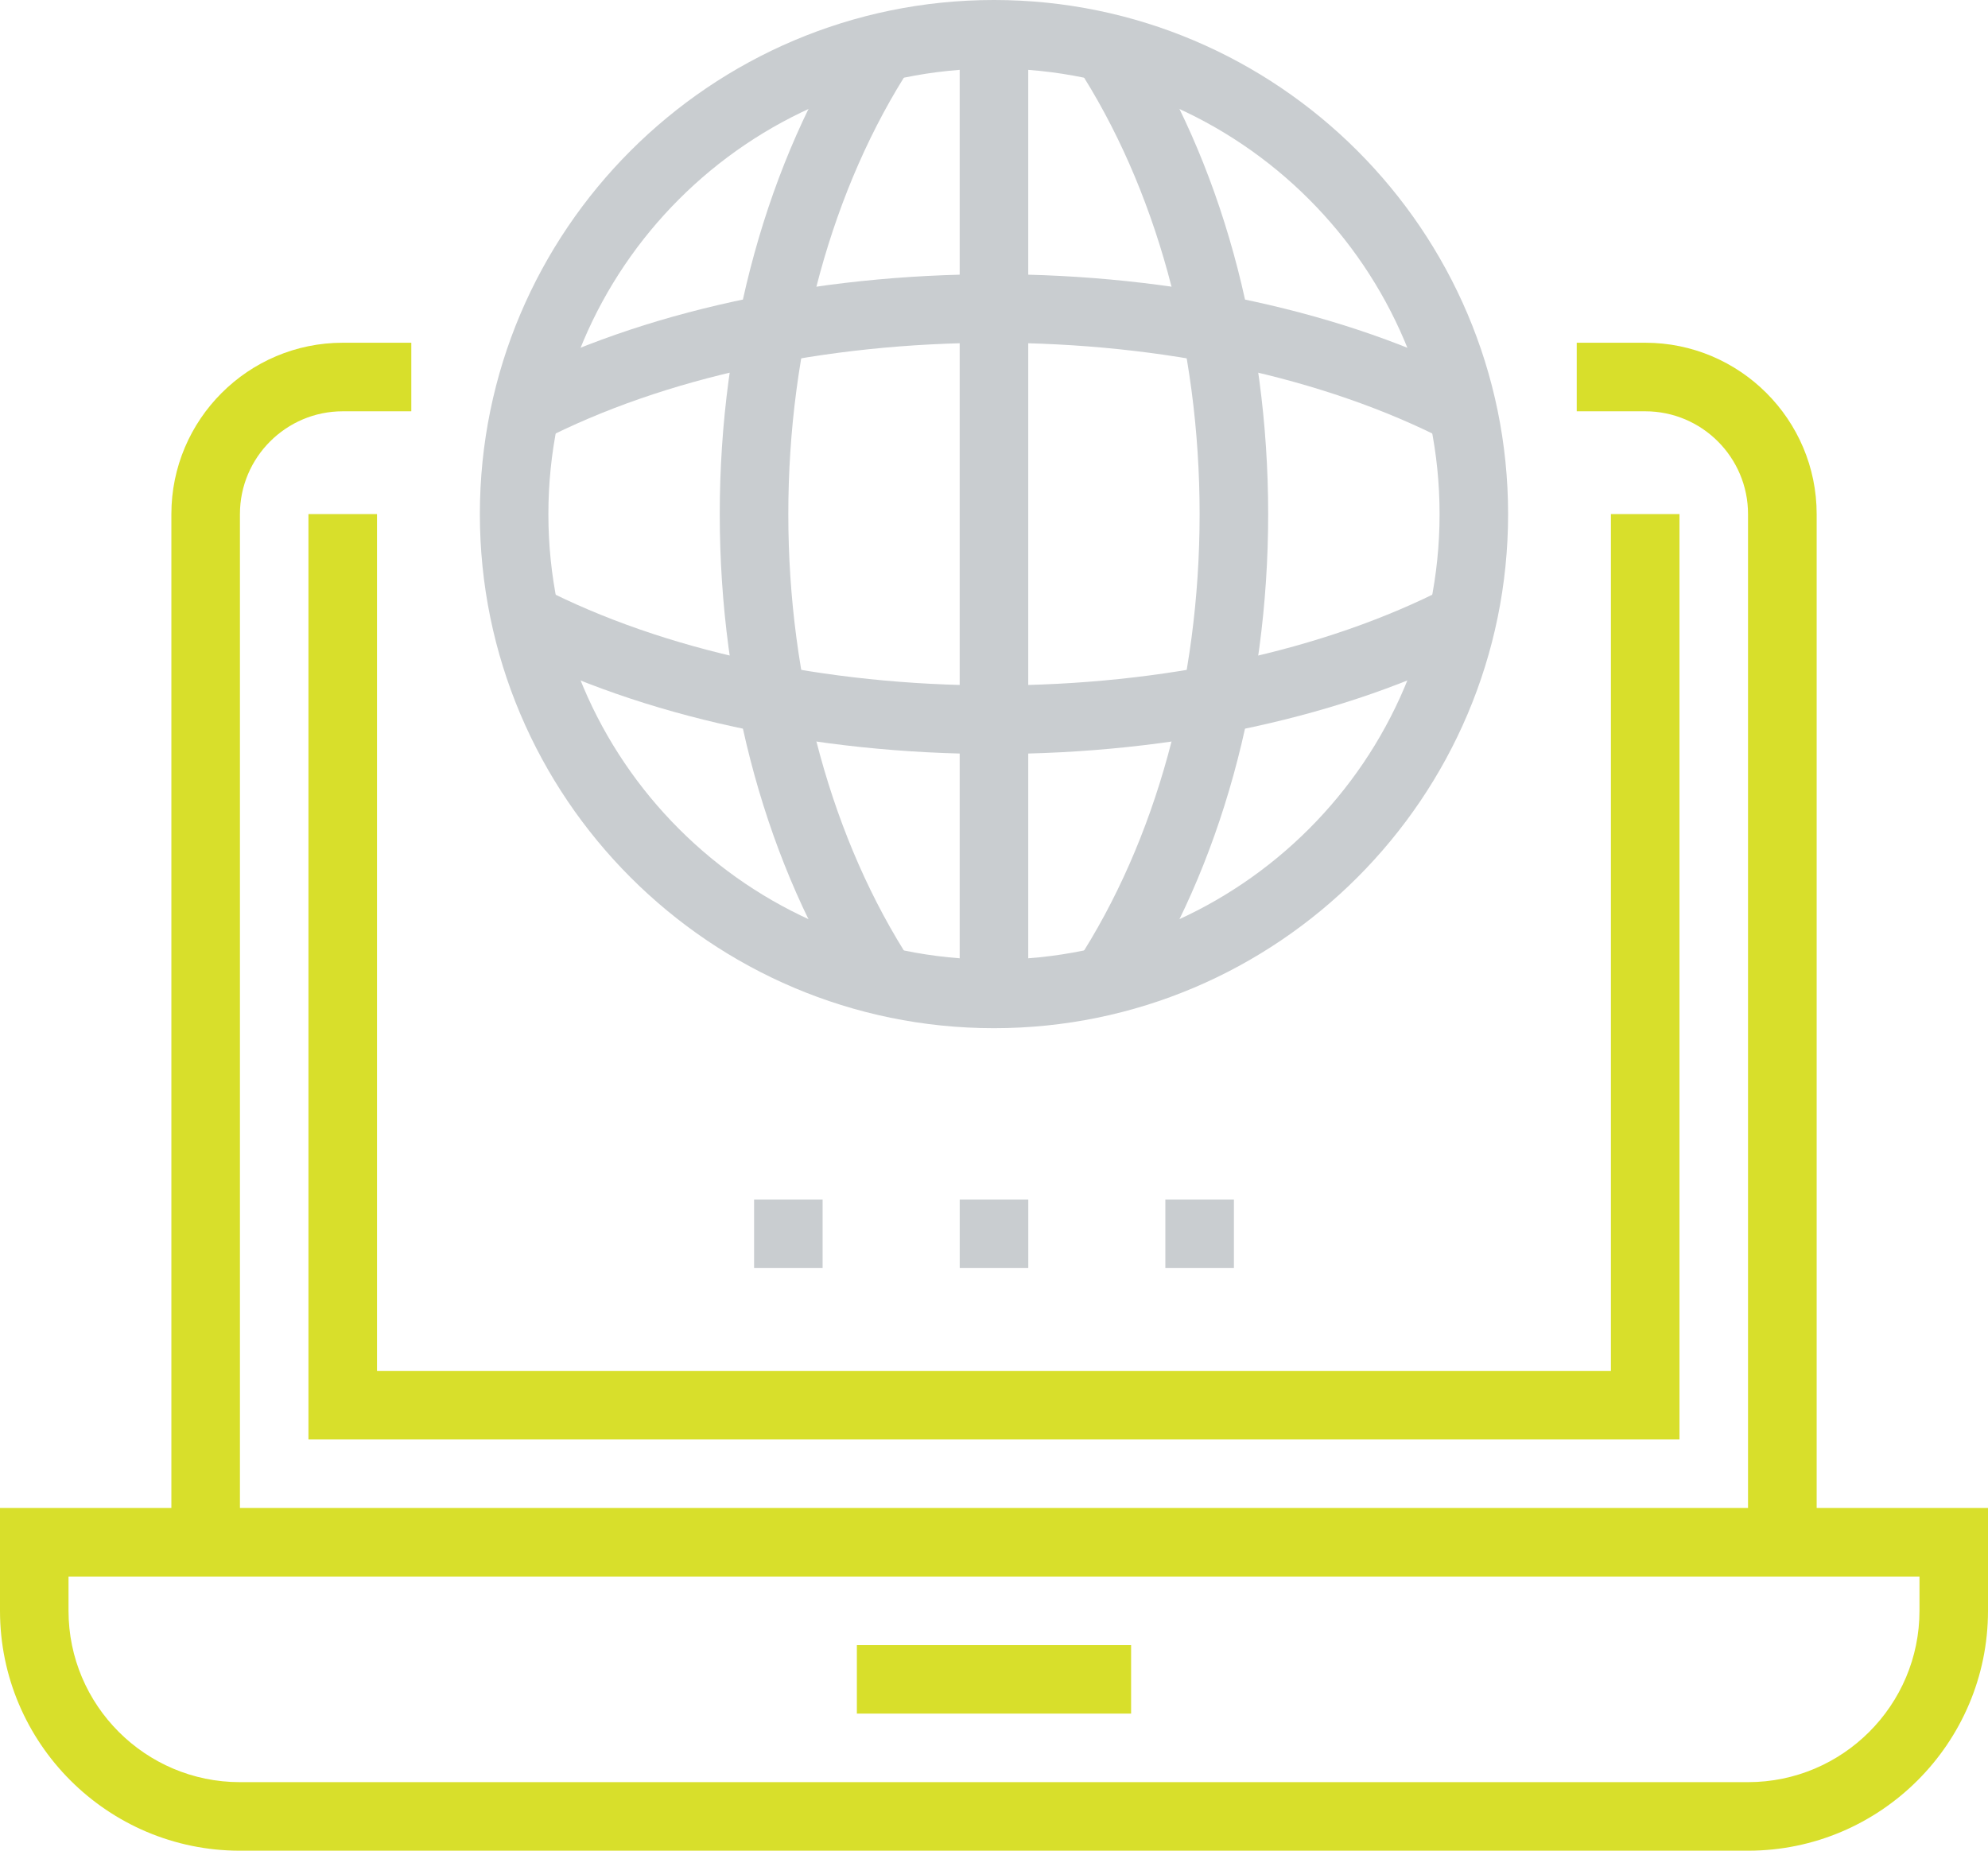
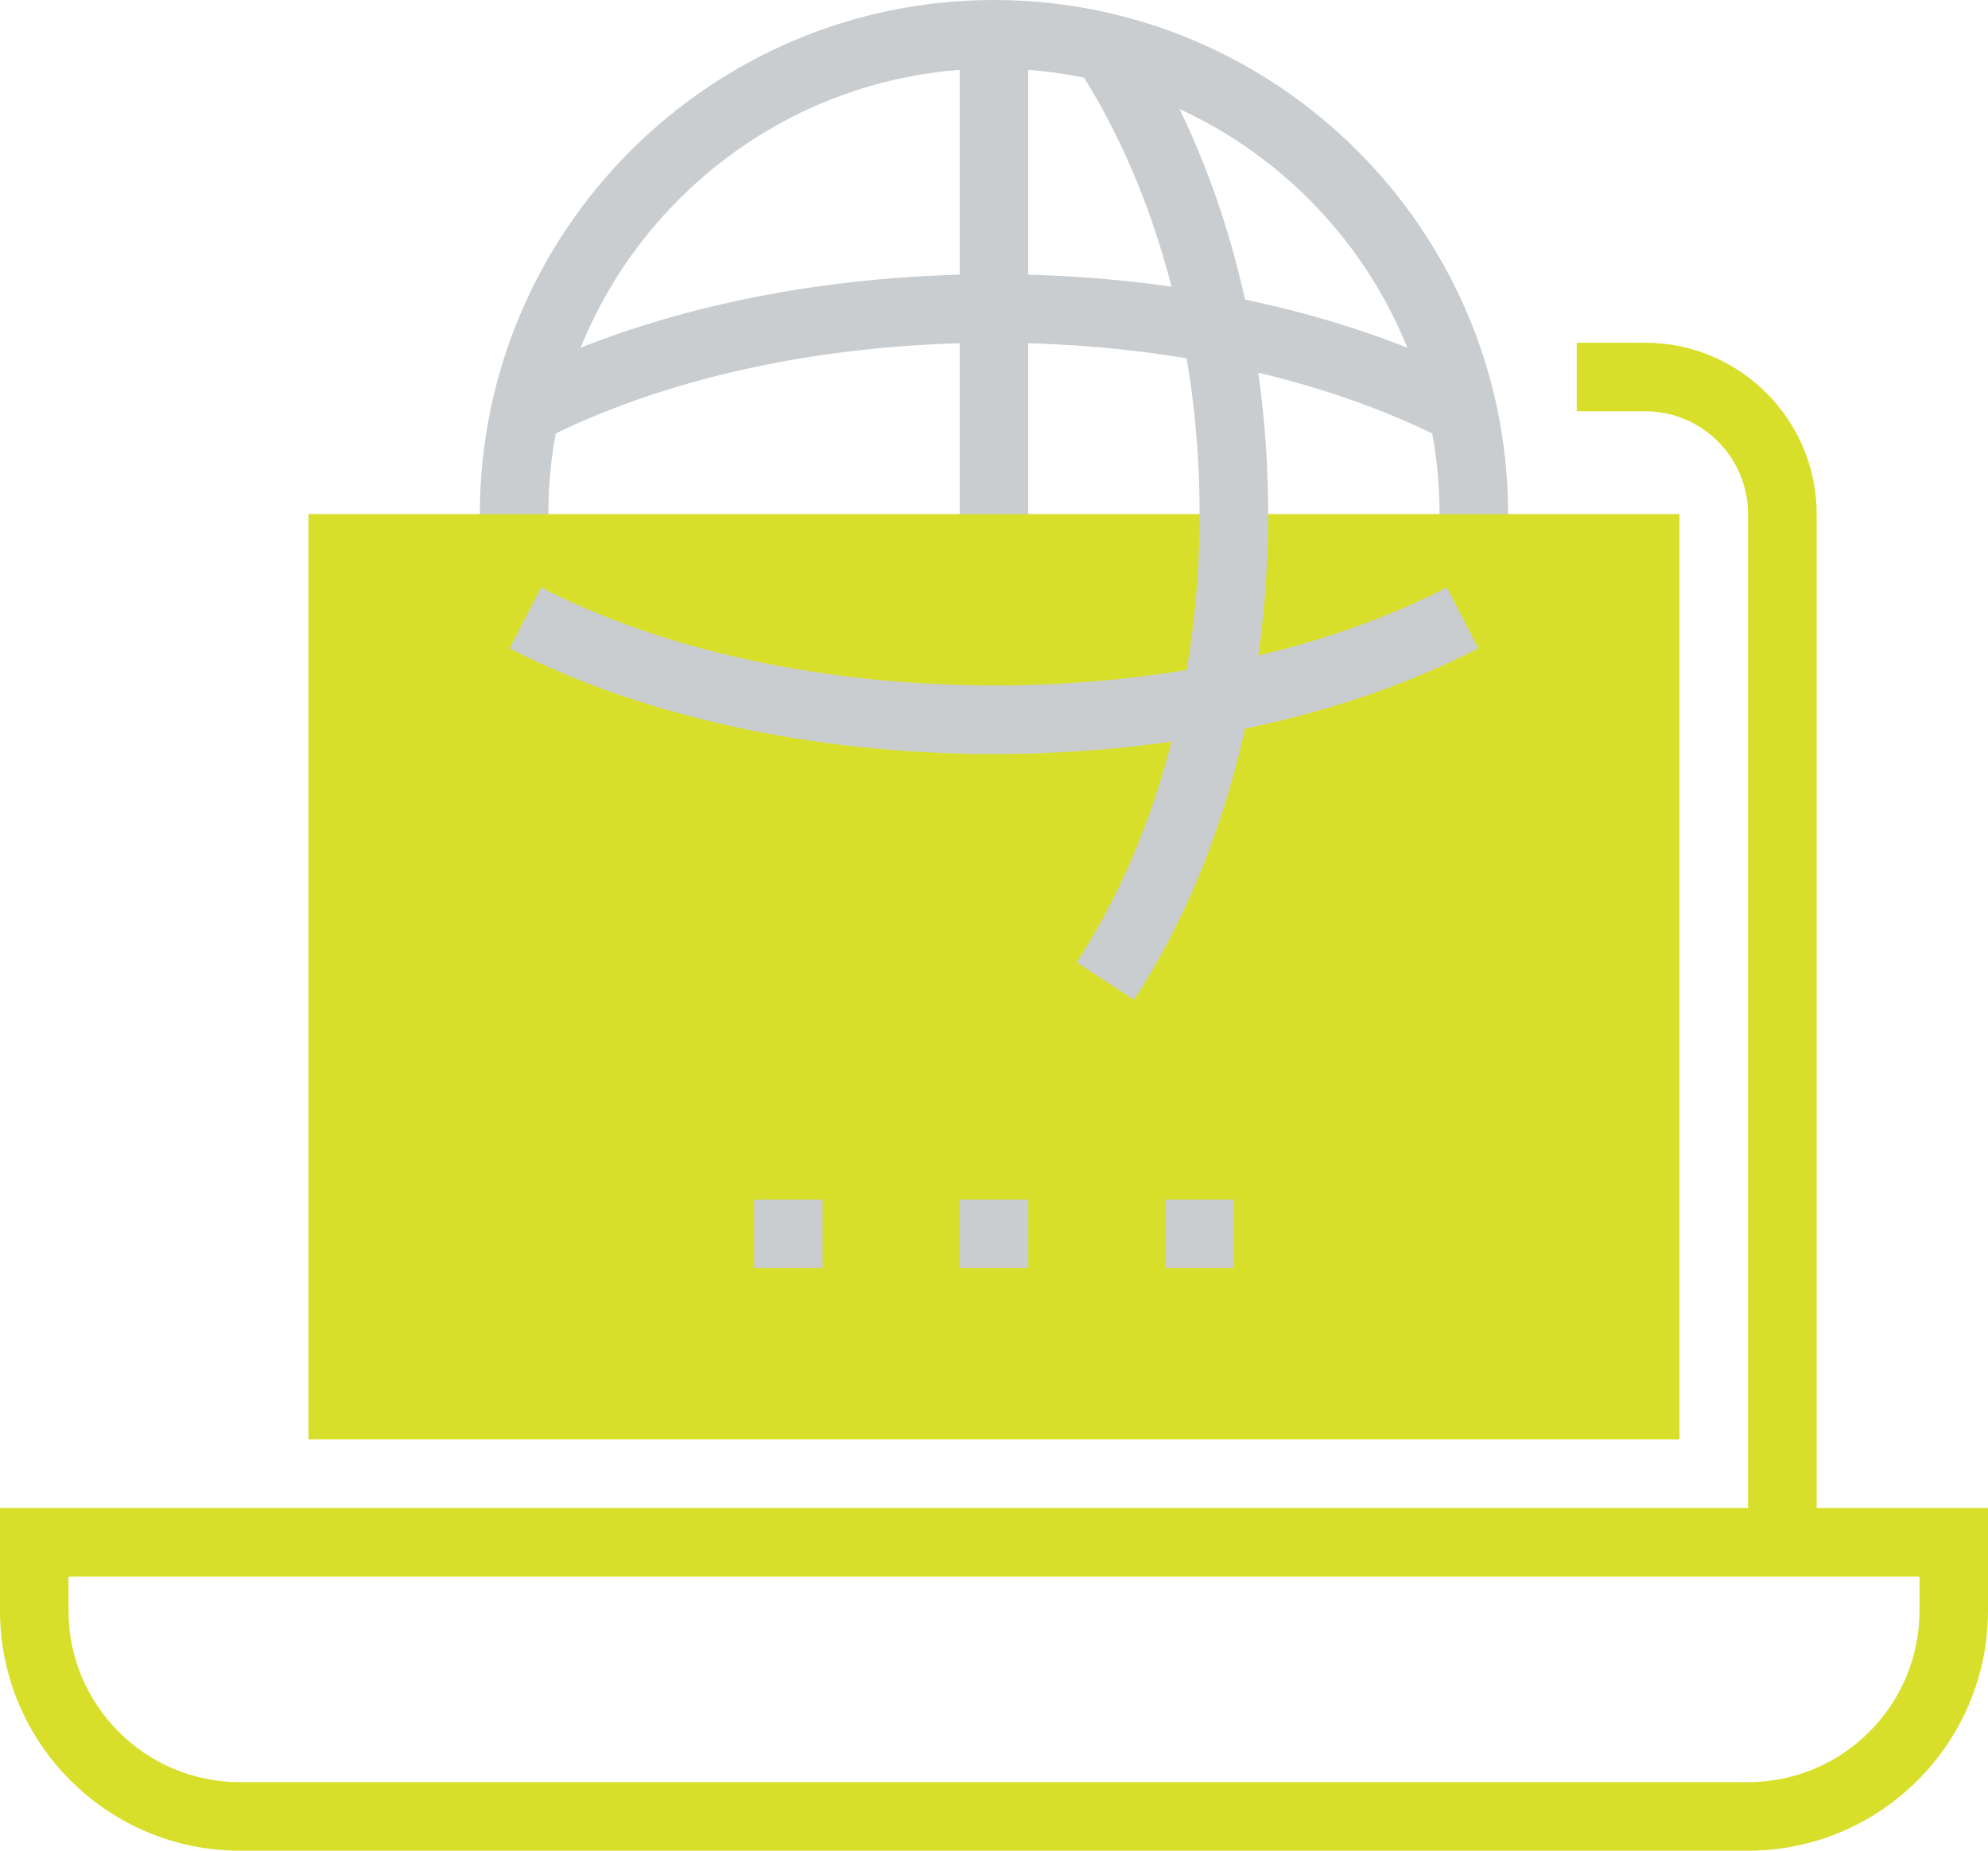
<svg xmlns="http://www.w3.org/2000/svg" xmlns:ns1="http://sodipodi.sourceforge.net/DTD/sodipodi-0.dtd" xmlns:ns2="http://www.inkscape.org/namespaces/inkscape" version="1.1" id="Layer_1" x="0px" y="0px" width="53.791" height="50.082" viewBox="0 0 53.791 50.082" enable-background="new 0 0 595.28 841.89" xml:space="preserve" ns1:docname="иконки 04.svg" ns2:version="0.92.2 (5c3e80d, 2017-08-06)">
  <defs id="defs477" />
  <ns1:namedview pagecolor="#ffffff" bordercolor="#666666" borderopacity="1" objecttolerance="10" gridtolerance="10" guidetolerance="10" ns2:pageopacity="0" ns2:pageshadow="2" ns2:window-width="1920" ns2:window-height="1181" id="namedview475" showgrid="false" fit-margin-top="0" fit-margin-left="0" fit-margin-right="0" fit-margin-bottom="0" ns2:zoom="0.28032165" ns2:cx="-136.30499" ns2:cy="-759.06201" ns2:window-x="-4" ns2:window-y="-4" ns2:window-maximized="1" ns2:current-layer="Layer_1" />
  <g id="g84" transform="translate(-369.179,-79.333)">
    <path d="m 396.073,107.157 c -7.67,0 -13.91,-6.241 -13.91,-13.912 0,-7.671 6.24,-13.912 13.91,-13.912 7.672,0 13.912,6.241 13.912,13.912 0,7.671 -6.24,13.912 -13.912,13.912 z m 0,-25.969 c -6.646,0 -12.056,5.408 -12.056,12.057 0,6.649 5.409,12.056 12.056,12.056 6.648,0 12.058,-5.408 12.058,-12.056 0,-6.648 -5.409,-12.057 -12.058,-12.057 z" id="path56" ns2:connector-curvature="0" style="fill:#c9cdd0" />
    <path d="m 395.146,80.261 h 1.855 v 25.968 h -1.855 z" id="path58" ns2:connector-curvature="0" style="fill:#c9cdd0" />
-     <path d="m 375.67,121.068 h -1.854 V 93.245 c 0,-2.557 2.081,-4.637 4.637,-4.637 h 1.855 v 1.855 h -1.855 c -1.533,0 -2.782,1.249 -2.782,2.782 v 27.823 z" id="path60" ns2:connector-curvature="0" style="fill:#d8df2b" />
    <path d="m 418.333,121.068 h -1.856 V 93.245 c 0,-1.534 -1.247,-2.782 -2.781,-2.782 h -1.854 v -1.855 h 1.854 c 2.558,0 4.638,2.08 4.638,4.637 v 27.823 z" id="path62" ns2:connector-curvature="0" style="fill:#d8df2b" />
-     <path d="M 414.623,118.286 H 377.525 V 93.245 h 1.855 v 23.186 h 33.387 V 93.245 h 1.855 v 25.041 z" id="path64" ns2:connector-curvature="0" style="fill:#d8df2b" />
+     <path d="M 414.623,118.286 H 377.525 V 93.245 h 1.855 h 33.387 V 93.245 h 1.855 v 25.041 z" id="path64" ns2:connector-curvature="0" style="fill:#d8df2b" />
    <path d="m 397.002,111.793 h -1.855 v 1.855 h 1.855 z" id="path66" ns2:connector-curvature="0" style="fill:#c9cdd0" />
    <path d="m 402.566,111.793 h -1.855 v 1.855 h 1.855 z" id="path68" ns2:connector-curvature="0" style="fill:#c9cdd0" />
    <path d="m 391.437,111.793 h -1.854 v 1.855 h 1.854 z" id="path70" ns2:connector-curvature="0" style="fill:#c9cdd0" />
    <path d="M 416.477,129.415 H 375.67 c -3.578,0 -6.491,-2.913 -6.491,-6.492 v -2.782 h 53.791 v 2.782 c 0,3.579 -2.913,6.492 -6.493,6.492 z m -45.444,-7.419 v 0.927 c 0,2.557 2.081,4.637 4.637,4.637 h 40.807 c 2.559,0 4.639,-2.081 4.639,-4.637 v -0.927 z" id="path72" ns2:connector-curvature="0" style="fill:#d8df2b" />
-     <path d="m 392.364,123.851 h 7.42 v 1.854 h -7.42 z" id="path74" ns2:connector-curvature="0" style="fill:#d8df2b" />
-     <path d="m 392.283,106.387 c -2.34,-3.591 -3.629,-8.259 -3.629,-13.142 0,-4.882 1.289,-9.547 3.626,-13.138 l 1.555,1.013 c -2.146,3.293 -3.326,7.6 -3.326,12.125 0,4.528 1.183,8.835 3.329,12.129 z" id="path76" ns2:connector-curvature="0" style="fill:#c9cdd0" />
    <path d="m 399.864,106.387 -1.554,-1.013 c 2.147,-3.294 3.328,-7.601 3.328,-12.129 0,-4.526 -1.181,-8.832 -3.325,-12.125 l 1.554,-1.013 c 2.339,3.591 3.626,8.256 3.626,13.138 0,4.883 -1.289,9.551 -3.629,13.142 z" id="path78" ns2:connector-curvature="0" style="fill:#c9cdd0" />
    <path d="m 383.819,91.261 -0.851,-1.648 c 3.576,-1.844 8.23,-2.859 13.104,-2.859 4.874,0 9.528,1.016 13.104,2.858 l -0.85,1.648 c -3.319,-1.709 -7.672,-2.651 -12.255,-2.651 -4.583,0 -8.933,0.941 -12.252,2.652 z" id="path80" ns2:connector-curvature="0" style="fill:#c9cdd0" />
    <path d="m 396.073,99.737 c -4.874,0 -9.526,-1.015 -13.104,-2.858 l 0.851,-1.648 c 3.319,1.709 7.671,2.651 12.254,2.651 4.584,0 8.937,-0.942 12.255,-2.653 l 0.85,1.648 c -3.577,1.845 -8.232,2.86 -13.106,2.86 z" id="path82" ns2:connector-curvature="0" style="fill:#c9cdd0" />
  </g>
</svg>